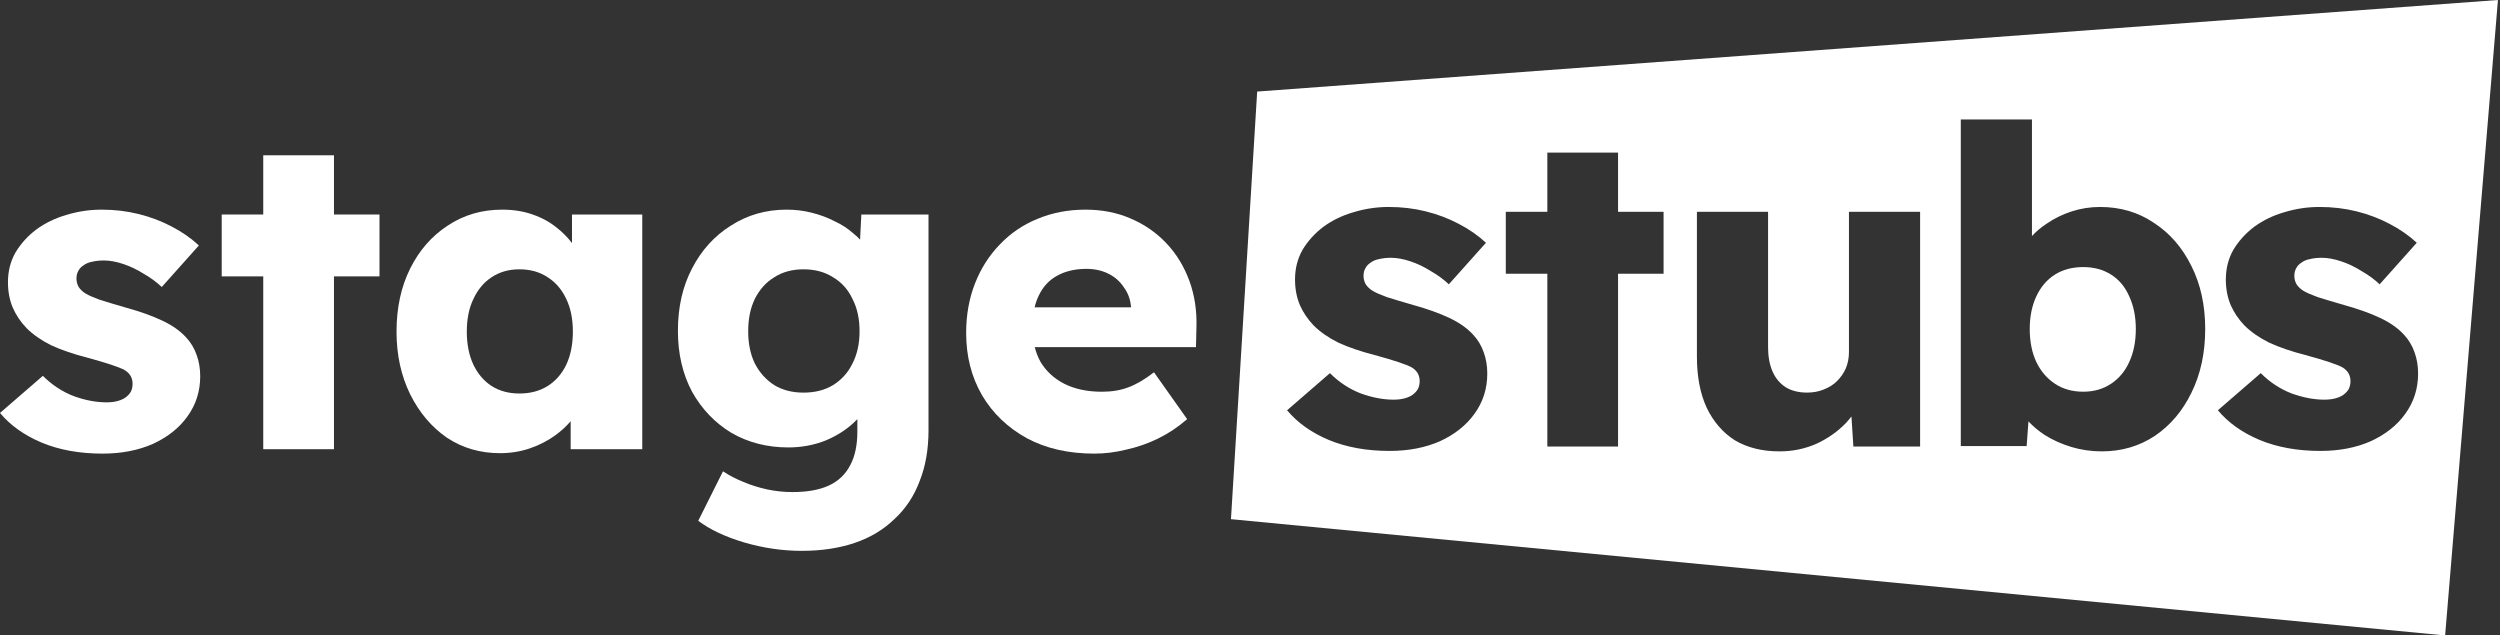
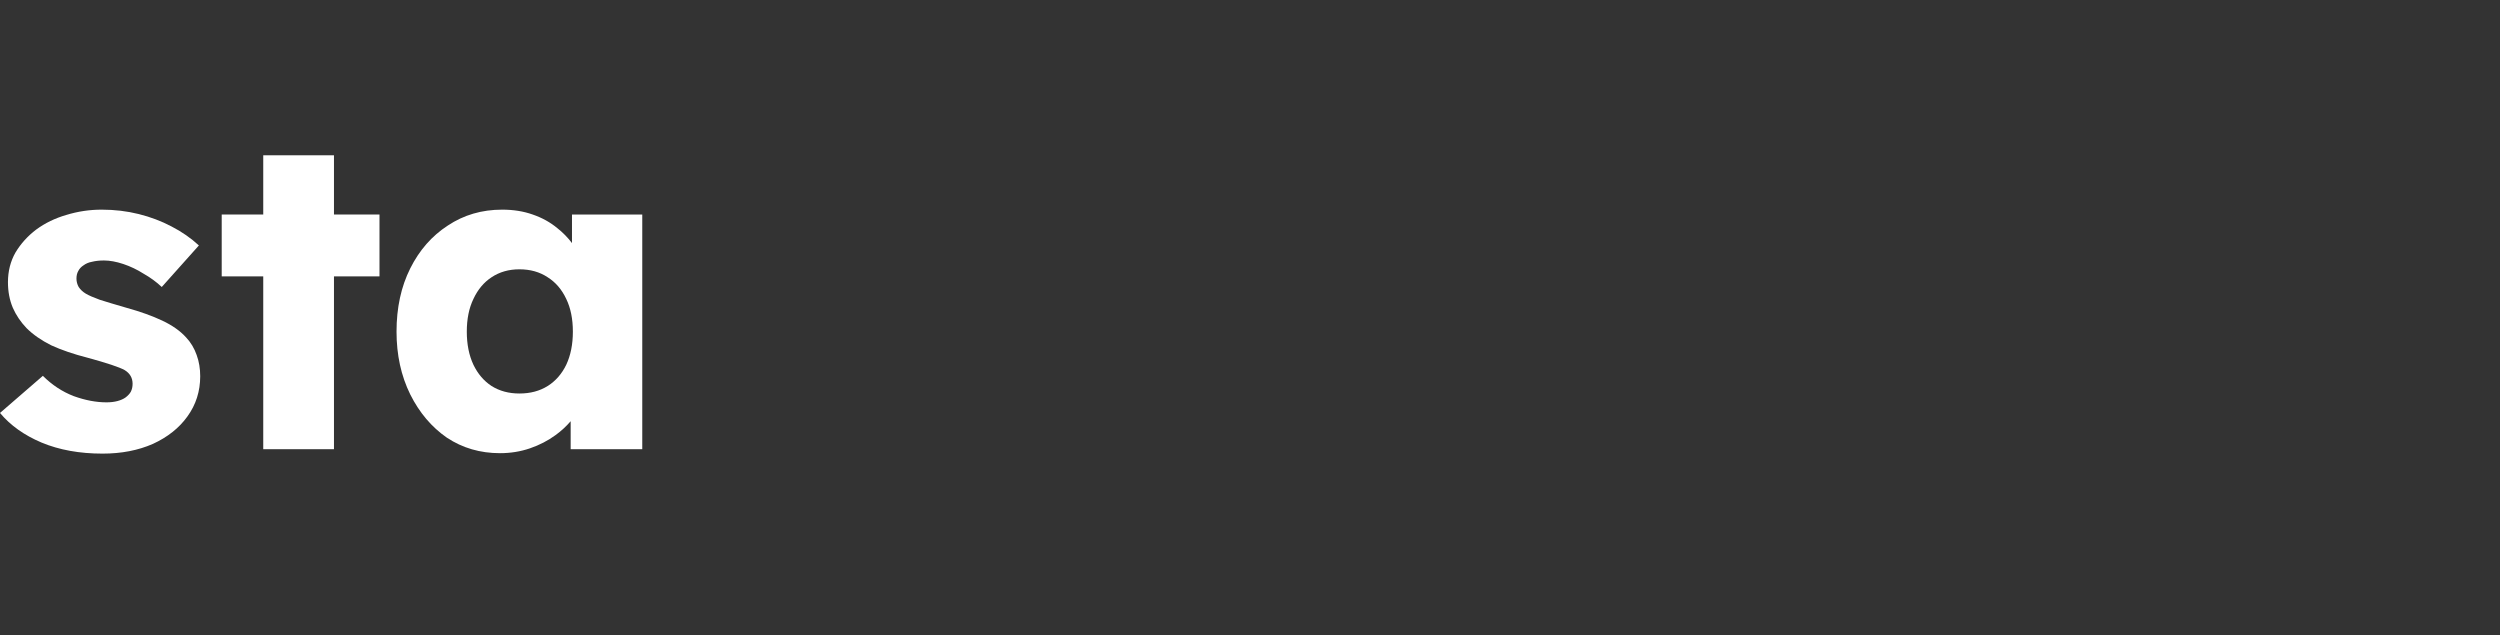
<svg xmlns="http://www.w3.org/2000/svg" width="838" height="213" viewBox="0 0 838 213" fill="none">
  <rect x="0" y="0" width="838" height="213" fill="#333333" stroke="none" />
-   <path d="M707.63 128.633C704.963 130.411 701.852 131.3 698.296 131.3C694.642 131.3 691.481 130.411 688.815 128.633C686.148 126.856 684.074 124.436 682.593 121.374C681.111 118.214 680.37 114.51 680.37 110.263C680.37 106.115 681.111 102.461 682.593 99.3C684.074 96.14 686.148 93.72 688.815 92.041C691.481 90.362 694.642 89.522 698.296 89.522C701.852 89.522 704.963 90.362 707.63 92.041C710.296 93.72 712.321 96.14 713.704 99.3C715.185 102.461 715.926 106.115 715.926 110.263C715.926 114.51 715.185 118.214 713.704 121.374C712.321 124.436 710.296 126.856 707.63 128.633Z" fill="#FFFFFF" />
-   <path fill-rule="evenodd" clip-rule="evenodd" d="M421.407 30.691L412.618 174.026L819.607 213L837.313 0L421.407 30.691ZM694.296 149.819C697.555 150.806 700.963 151.3 704.518 151.3C711.136 151.3 717.062 149.572 722.296 146.115C727.531 142.559 731.629 137.72 734.592 131.596C737.654 125.374 739.185 118.263 739.185 110.263C739.185 102.362 737.654 95.35 734.592 89.226C731.531 83.004 727.333 78.164 722 74.708C716.765 71.152 710.741 69.374 703.926 69.374C700.667 69.374 697.506 69.868 694.444 70.856C691.383 71.843 688.568 73.226 686 75.004C684.136 76.222 682.507 77.597 681.111 79.128V40.041H657.259V149.522H679.333L679.939 141.246C681.502 142.933 683.325 144.457 685.407 145.819C688.074 147.498 691.037 148.831 694.296 149.819ZM518.667 91.745V149.67H542.371V91.745H557.63V71.004H542.371V51.152H518.667V71.004H504.741V91.745H518.667ZM445.353 147.448C451.278 149.917 458.093 151.152 465.797 151.152C472.118 151.152 477.748 150.066 482.686 147.893C487.624 145.621 491.476 142.559 494.241 138.708C497.106 134.757 498.538 130.263 498.538 125.226C498.538 122.658 498.143 120.288 497.352 118.115C496.562 115.843 495.377 113.868 493.797 112.189C491.822 110.016 489.155 108.14 485.797 106.559C482.439 104.979 478.439 103.547 473.797 102.263C470.044 101.177 467.081 100.288 464.908 99.597C462.735 98.806 461.155 98.115 460.167 97.522C459.18 96.93 458.39 96.189 457.797 95.3C457.303 94.411 457.056 93.473 457.056 92.485C457.056 91.498 457.254 90.658 457.649 89.967C458.044 89.177 458.637 88.535 459.427 88.041C460.217 87.448 461.155 87.053 462.241 86.856C463.427 86.559 464.76 86.411 466.241 86.411C468.217 86.411 470.39 86.806 472.76 87.597C475.13 88.387 477.402 89.473 479.575 90.856C481.846 92.14 483.871 93.621 485.649 95.3L498.093 81.374C495.427 78.905 492.365 76.782 488.908 75.004C485.55 73.226 481.896 71.843 477.945 70.856C473.995 69.868 469.846 69.374 465.501 69.374C461.451 69.374 457.501 69.967 453.649 71.152C449.896 72.239 446.538 73.868 443.575 76.041C440.711 78.214 438.39 80.782 436.612 83.745C434.933 86.708 434.093 90.016 434.093 93.671C434.093 96.831 434.637 99.695 435.723 102.263C436.809 104.732 438.34 107.004 440.316 109.078C442.488 111.251 445.254 113.177 448.612 114.856C452.069 116.436 456.118 117.819 460.76 119.004C464.019 119.893 466.686 120.683 468.76 121.374C470.834 122.066 472.315 122.658 473.204 123.152C474.982 124.238 475.871 125.769 475.871 127.745C475.871 128.732 475.673 129.621 475.278 130.411C474.883 131.103 474.291 131.745 473.501 132.337C472.809 132.831 471.92 133.226 470.834 133.522C469.748 133.819 468.513 133.967 467.13 133.967C463.674 133.967 460.019 133.275 456.167 131.893C452.316 130.411 448.859 128.14 445.797 125.078L431.427 137.522C434.883 141.67 439.525 144.979 445.353 147.448ZM596.51 151.3C590.682 151.3 585.695 150.066 581.547 147.596C577.497 145.028 574.337 141.374 572.065 136.633C569.892 131.893 568.806 126.214 568.806 119.596V71.004H592.658V116.337C592.658 119.498 593.152 122.214 594.139 124.485C595.127 126.757 596.608 128.535 598.584 129.819C600.559 131.004 602.929 131.596 605.695 131.596C607.769 131.596 609.645 131.251 611.324 130.559C613.102 129.868 614.584 128.93 615.769 127.745C617.053 126.461 618.04 125.029 618.732 123.448C619.423 121.769 619.769 119.942 619.769 117.967V71.004H643.621V149.67H621.25L620.603 139.595C620.026 140.359 619.402 141.101 618.732 141.819C615.966 144.683 612.658 147.004 608.806 148.782C604.954 150.461 600.855 151.3 596.51 151.3ZM777.806 151.152C770.102 151.152 763.287 149.917 757.361 147.448C751.534 144.979 746.892 141.67 743.435 137.522L757.806 125.078C760.867 128.14 764.324 130.411 768.176 131.893C772.028 133.275 775.682 133.967 779.139 133.967C780.522 133.967 781.756 133.819 782.843 133.522C783.929 133.226 784.818 132.831 785.509 132.337C786.299 131.745 786.892 131.103 787.287 130.411C787.682 129.621 787.88 128.732 787.88 127.745C787.88 125.769 786.991 124.238 785.213 123.152C784.324 122.658 782.843 122.066 780.769 121.374C778.694 120.683 776.028 119.893 772.769 119.004C768.127 117.819 764.077 116.436 760.62 114.856C757.262 113.177 754.497 111.251 752.324 109.078C750.349 107.004 748.818 104.732 747.732 102.263C746.645 99.695 746.102 96.831 746.102 93.671C746.102 90.016 746.941 86.708 748.62 83.745C750.398 80.782 752.719 78.214 755.583 76.041C758.546 73.868 761.904 72.239 765.657 71.152C769.509 69.967 773.46 69.374 777.509 69.374C781.855 69.374 786.003 69.868 789.954 70.856C793.904 71.843 797.559 73.226 800.917 75.004C804.373 76.782 807.435 78.905 810.102 81.374L797.657 95.3C795.88 93.621 793.855 92.14 791.583 90.856C789.411 89.473 787.139 88.387 784.769 87.597C782.398 86.806 780.225 86.411 778.25 86.411C776.769 86.411 775.435 86.559 774.25 86.856C773.164 87.053 772.225 87.448 771.435 88.041C770.645 88.535 770.053 89.177 769.657 89.967C769.262 90.658 769.065 91.498 769.065 92.485C769.065 93.473 769.312 94.411 769.806 95.3C770.398 96.189 771.188 96.93 772.176 97.522C773.164 98.115 774.744 98.806 776.917 99.597C779.09 100.288 782.052 101.177 785.806 102.263C790.448 103.547 794.448 104.979 797.806 106.559C801.164 108.14 803.83 110.016 805.806 112.189C807.386 113.868 808.571 115.843 809.361 118.115C810.151 120.288 810.546 122.658 810.546 125.226C810.546 130.263 809.114 134.757 806.25 138.708C803.485 142.559 799.633 145.621 794.694 147.893C789.756 150.066 784.127 151.152 777.806 151.152Z" fill="#FFFFFF" />
  <path d="M88.241 150.57V92.644H74.316V71.904H88.241V52.052H111.945V71.904H127.204V92.644H111.945V150.57H88.241Z" fill="#FFFFFF" />
  <path d="M34.37 152.052C26.667 152.052 19.852 150.817 13.926 148.348C8.099 145.879 3.457 142.57 0 138.422L14.37 125.978C17.432 129.039 20.889 131.311 24.741 132.792C28.593 134.175 32.247 134.866 35.704 134.866C37.086 134.866 38.321 134.718 39.407 134.422C40.494 134.126 41.383 133.731 42.074 133.237C42.864 132.644 43.457 132.002 43.852 131.311C44.247 130.521 44.444 129.632 44.444 128.644C44.444 126.669 43.556 125.138 41.778 124.052C40.889 123.558 39.407 122.965 37.333 122.274C35.259 121.583 32.593 120.792 29.333 119.904C24.691 118.718 20.642 117.336 17.185 115.755C13.827 114.076 11.062 112.15 8.889 109.978C6.914 107.904 5.383 105.632 4.296 103.163C3.21 100.595 2.667 97.731 2.667 94.57C2.667 90.916 3.506 87.607 5.185 84.644C6.963 81.681 9.284 79.114 12.148 76.941C15.111 74.768 18.469 73.138 22.222 72.052C26.074 70.867 30.025 70.274 34.074 70.274C38.42 70.274 42.568 70.768 46.518 71.755C50.469 72.743 54.123 74.126 57.481 75.904C60.938 77.681 64 79.805 66.667 82.274L54.222 96.2C52.444 94.521 50.42 93.039 48.148 91.755C45.975 90.373 43.704 89.286 41.333 88.496C38.963 87.706 36.79 87.311 34.815 87.311C33.333 87.311 32 87.459 30.815 87.755C29.728 87.953 28.79 88.348 28 88.941C27.21 89.434 26.617 90.076 26.222 90.867C25.827 91.558 25.63 92.397 25.63 93.385C25.63 94.373 25.877 95.311 26.37 96.2C26.963 97.089 27.753 97.829 28.741 98.422C29.728 99.015 31.309 99.706 33.481 100.496C35.654 101.188 38.617 102.076 42.37 103.163C47.012 104.447 51.012 105.879 54.37 107.459C57.728 109.039 60.395 110.916 62.37 113.089C63.95 114.768 65.136 116.743 65.926 119.015C66.716 121.188 67.111 123.558 67.111 126.126C67.111 131.163 65.679 135.657 62.815 139.607C60.049 143.459 56.197 146.521 51.259 148.792C46.321 150.965 40.691 152.052 34.37 152.052Z" fill="#FFFFFF" />
  <path fill-rule="evenodd" clip-rule="evenodd" d="M149.805 146.718C155.04 150.175 160.965 151.904 167.583 151.904C171.138 151.904 174.496 151.36 177.657 150.274C180.817 149.187 183.681 147.706 186.249 145.829C188.143 144.445 189.822 142.9 191.286 141.194V150.57H215.286V71.904H191.731V81.483C190.309 79.613 188.679 77.951 186.842 76.496C184.472 74.521 181.706 72.99 178.546 71.904C175.484 70.817 172.077 70.274 168.323 70.274C161.509 70.274 155.435 72.052 150.101 75.607C144.768 79.064 140.57 83.854 137.509 89.978C134.447 96.101 132.916 103.163 132.916 111.163C132.916 118.965 134.447 125.978 137.509 132.2C140.57 138.323 144.669 143.163 149.805 146.718ZM183.583 129.385C180.916 131.064 177.756 131.904 174.101 131.904C170.546 131.904 167.435 131.064 164.768 129.385C162.2 127.706 160.175 125.336 158.694 122.274C157.212 119.113 156.472 115.41 156.472 111.163C156.472 106.916 157.212 103.262 158.694 100.2C160.175 97.039 162.2 94.62 164.768 92.941C167.435 91.163 170.546 90.274 174.101 90.274C177.756 90.274 180.916 91.163 183.583 92.941C186.249 94.62 188.323 97.039 189.805 100.2C191.286 103.262 192.027 106.916 192.027 111.163C192.027 115.41 191.286 119.113 189.805 122.274C188.323 125.336 186.249 127.706 183.583 129.385Z" fill="#FFFFFF" />
-   <path fill-rule="evenodd" clip-rule="evenodd" d="M268.718 184.644C262.299 184.644 255.879 183.706 249.459 181.829C243.138 179.953 238.002 177.533 234.052 174.57L242.348 157.978C244.422 159.36 246.694 160.545 249.163 161.533C251.731 162.62 254.397 163.459 257.163 164.052C259.928 164.644 262.743 164.941 265.607 164.941C270.644 164.941 274.743 164.2 277.903 162.718C281.064 161.237 283.434 158.965 285.015 155.903C286.595 152.941 287.385 149.187 287.385 144.644V140.496C287.193 140.695 286.995 140.893 286.792 141.089C284.126 143.755 280.817 145.928 276.866 147.607C272.916 149.187 268.718 149.978 264.274 149.978C257.163 149.978 250.792 148.348 245.163 145.089C239.632 141.731 235.237 137.138 231.978 131.311C228.817 125.385 227.237 118.57 227.237 110.867C227.237 102.965 228.817 96.002 231.978 89.978C235.138 83.854 239.484 79.064 245.015 75.607C250.545 72.052 256.768 70.274 263.681 70.274C266.644 70.274 269.459 70.62 272.126 71.311C274.891 72.002 277.41 72.941 279.681 74.126C282.052 75.212 284.126 76.546 285.903 78.126C286.789 78.825 287.587 79.558 288.297 80.323L288.718 71.904H311.237V144.2C311.237 150.62 310.249 156.299 308.274 161.237C306.397 166.274 303.582 170.521 299.829 173.978C296.175 177.533 291.731 180.2 286.496 181.978C281.261 183.755 275.336 184.644 268.718 184.644ZM269.311 131.607C273.163 131.607 276.471 130.768 279.237 129.089C282.101 127.311 284.274 124.891 285.755 121.829C287.336 118.768 288.126 115.163 288.126 111.015C288.126 106.867 287.336 103.262 285.755 100.2C284.274 97.039 282.101 94.62 279.237 92.941C276.471 91.163 273.163 90.274 269.311 90.274C265.558 90.274 262.299 91.163 259.533 92.941C256.768 94.62 254.595 97.039 253.015 100.2C251.533 103.262 250.792 106.867 250.792 111.015C250.792 115.163 251.533 118.768 253.015 121.829C254.595 124.891 256.768 127.311 259.533 129.089C262.299 130.768 265.558 131.607 269.311 131.607Z" fill="#FFFFFF" />
-   <path fill-rule="evenodd" clip-rule="evenodd" d="M344.152 146.866C350.572 150.323 358.128 152.052 366.819 152.052C370.375 152.052 373.93 151.607 377.486 150.718C381.14 149.928 384.696 148.694 388.152 147.015C391.609 145.336 394.868 143.163 397.93 140.496L386.819 124.792C383.757 127.163 380.893 128.842 378.226 129.829C375.659 130.817 372.696 131.311 369.338 131.311C364.498 131.311 360.301 130.422 356.745 128.644C353.288 126.867 350.622 124.397 348.745 121.237C347.92 119.724 347.286 118.095 346.844 116.348H400.893L401.041 109.978C401.239 104.249 400.449 98.965 398.671 94.126C396.893 89.286 394.325 85.089 390.967 81.533C387.609 77.978 383.609 75.212 378.967 73.237C374.424 71.262 369.387 70.274 363.856 70.274C358.029 70.274 352.646 71.311 347.708 73.385C342.869 75.36 338.671 78.225 335.115 81.978C331.56 85.632 328.794 89.978 326.819 95.015C324.844 100.052 323.856 105.583 323.856 111.607C323.856 119.41 325.634 126.373 329.19 132.496C332.745 138.521 337.733 143.311 344.152 146.866ZM346.805 103.015C347.139 101.616 347.588 100.332 348.152 99.163C349.535 96.2 351.56 93.978 354.227 92.496C356.992 90.916 360.301 90.126 364.152 90.126C366.918 90.126 369.387 90.669 371.56 91.755C373.733 92.842 375.461 94.373 376.745 96.348C378.128 98.225 378.918 100.397 379.115 102.867V103.015H346.805Z" fill="#FFFFFF" />
</svg>